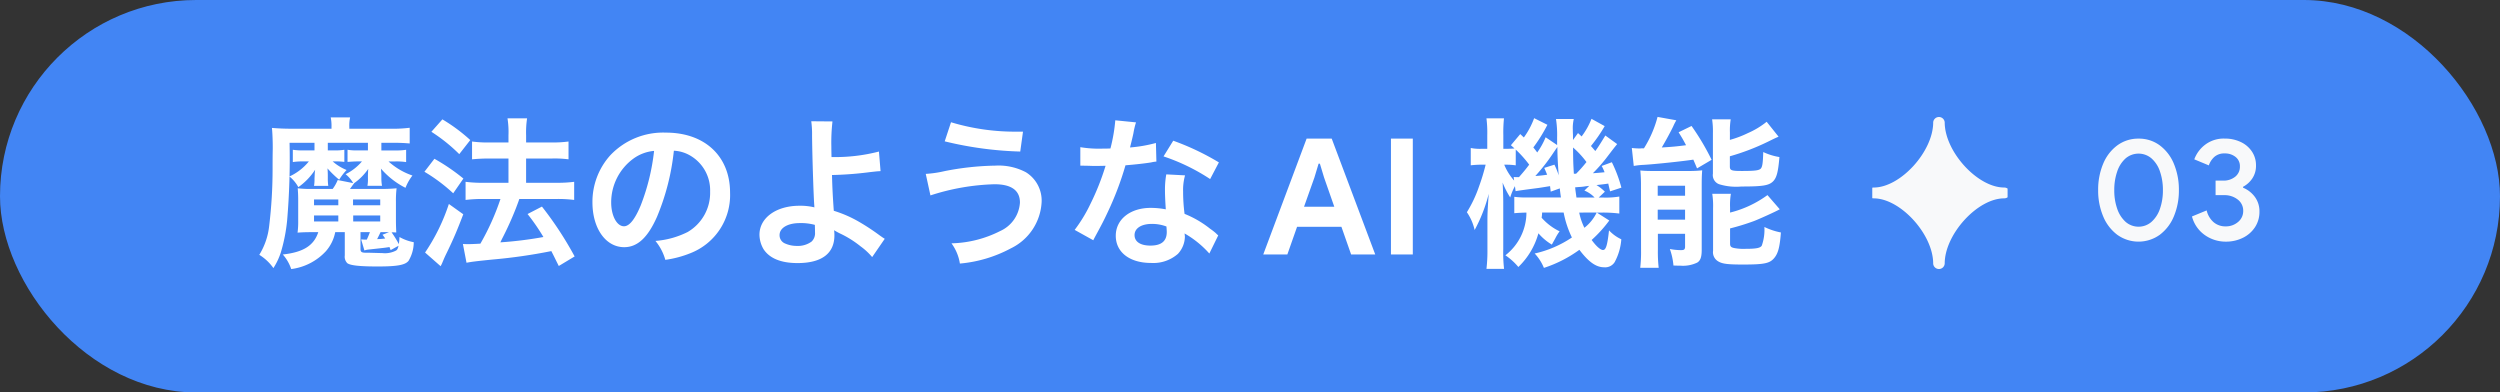
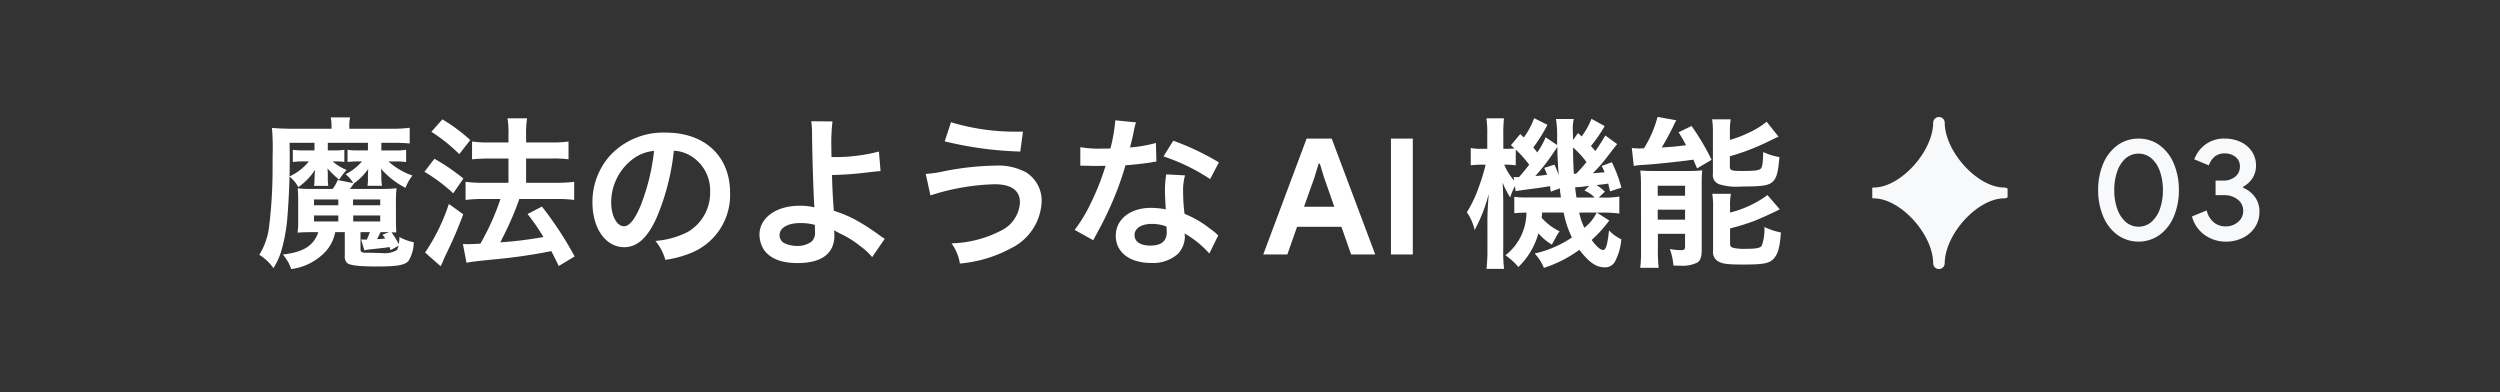
<svg xmlns="http://www.w3.org/2000/svg" width="278" height="43.642" viewBox="0 0 278 43.642">
  <rect x="0" y="0" width="278" height="43.642" fill="#333333" stroke="none" />
  <defs>
    <style>.a{fill:#4285f4;}.b{fill:#fff;}.c{fill:#f8f9fa;stroke:rgba(0,0,0,0);}</style>
  </defs>
  <g transform="translate(-76 -2526)">
-     <rect class="a" width="278" height="43.642" rx="21.821" transform="translate(76 2526)" />
    <path class="b" d="M-72.738-12.42v.846h-1.134a6.132,6.132,0,0,1-1.134-.072v1.35c.576-.036.792-.054,1.17-.054h.432a5.715,5.715,0,0,1-1.818,1.422,3.549,3.549,0,0,1,.846.99L-76.1-8.28a4.587,4.587,0,0,1-.558.99h-2.214a12.617,12.617,0,0,1-1.674-.072c.036.432.054.846.054,1.332v2.286a8.973,8.973,0,0,1-.072,1.314c.45-.036.918-.054,1.476-.054h.828C-78.75-.99-79.92-.252-82.206,0a4.635,4.635,0,0,1,.936,1.62,6.336,6.336,0,0,0,3.87-2,4.538,4.538,0,0,0,1.026-2.106h1.062V.108a1.017,1.017,0,0,0,.288.864c.36.252,1.4.36,3.366.36,2.2,0,3.06-.162,3.438-.63a4.055,4.055,0,0,0,.576-2.07,5.082,5.082,0,0,1-1.584-.576c-.018.378-.036.5-.072.792a10.981,10.981,0,0,0-.81-1.314c.2,0,.2,0,.522.018-.018-.486-.036-.81-.036-1.422V-5.832a11.548,11.548,0,0,1,.072-1.53,18.143,18.143,0,0,1-1.89.072h-3.294c.324-.45.324-.45.468-.63h-.018a6.386,6.386,0,0,0,1.584-1.6c-.018.216-.018.216-.036.72V-8.5a4.185,4.185,0,0,1-.054.864h1.62a4.739,4.739,0,0,1-.072-.846V-8.8c0-.126-.018-.414-.036-.612a.447.447,0,0,0-.018-.144,8.945,8.945,0,0,0,2.736,2.142,5.447,5.447,0,0,1,.774-1.368,7.606,7.606,0,0,1-2.664-1.566h.756a7.31,7.31,0,0,1,1.206.072v-1.368a6.647,6.647,0,0,1-1.206.072h-1.548v-.846h1.26a18.143,18.143,0,0,1,1.89.072v-1.746a15.356,15.356,0,0,1-2.124.108h-4.59v-.2a4.135,4.135,0,0,1,.09-1.062h-2.16a4.441,4.441,0,0,1,.09,1.026v.234H-81.27c-.81,0-1.512-.036-2.142-.09.054.522.09,1.44.09,2.142v.216c-.018.738-.018,1.494-.018,2.232a52.9,52.9,0,0,1-.378,6.3,7.715,7.715,0,0,1-1.1,3.222A5.349,5.349,0,0,1-83.25,1.512a7.406,7.406,0,0,0,.828-1.746,18.621,18.621,0,0,0,.7-3.564,81.706,81.706,0,0,0,.27-8.622h2.772v.846H-79.92a7.112,7.112,0,0,1-1.17-.072v1.368a6.83,6.83,0,0,1,1.116-.072h.666a5.961,5.961,0,0,1-2.16,1.674,3.968,3.968,0,0,1,.99,1.188,7.08,7.08,0,0,0,1.872-1.944,4.678,4.678,0,0,0-.054.63l-.018.342a4.362,4.362,0,0,1-.054.828h1.584A5.815,5.815,0,0,1-77.2-8.46v-.378c0-.2-.018-.594-.036-.738a11,11,0,0,0,1.3,1.26,6.134,6.134,0,0,1,.828-1.08,5.29,5.29,0,0,1-1.548-.954h.252a6.765,6.765,0,0,1,1.044.054v-1.35a6.108,6.108,0,0,1-1.08.072H-77.2v-.846Zm3.4,11.448c-.072.324-.126.414-.252.522a2.662,2.662,0,0,1-1.6.288h-.2c-.738-.018-1.224-.036-1.4-.036-.63.018-.774-.054-.774-.414V-2.484h1.044c-.126.342-.18.468-.342.828h-.324a1.851,1.851,0,0,0-.306-.018l.36,1.224a2.052,2.052,0,0,1,.54-.108c1.656-.18,1.818-.2,2.25-.27.054.144.072.18.126.342Zm-1.512-1.512h.45l-.72.288c.162.2.2.27.306.414a6.514,6.514,0,0,1-.9.072c.2-.4.252-.5.378-.774ZM-78.732-6.12h2.7v.648h-2.7Zm4.338,0h3.024v.648h-3.024Zm-4.338,1.782h2.7v.666h-2.7Zm4.356,0h3.006v.666h-3.006Zm12.6,5.256c.576-.108.954-.162,2.916-.36a59.441,59.441,0,0,0,6.516-.936c.288.558.414.828.828,1.656L-49.752.216a38.983,38.983,0,0,0-3.636-5.544l-1.6.828a22.939,22.939,0,0,1,1.764,2.556,43.2,43.2,0,0,1-4.788.594l.162-.342a36,36,0,0,0,1.584-3.492c.252-.666.252-.666.36-.99h4.23a14.2,14.2,0,0,1,1.872.108V-8.082a14.293,14.293,0,0,1-1.89.108h-3.456v-2.7h2.9a12.358,12.358,0,0,1,1.818.09v-1.98a13.07,13.07,0,0,1-1.836.108h-2.88v-.792a10.392,10.392,0,0,1,.108-1.89h-2.178a9.7,9.7,0,0,1,.108,1.89v.792h-2.142a12.961,12.961,0,0,1-1.908-.108v1.98c.576-.054,1.188-.09,1.89-.09h2.16v2.7h-2.808a14.152,14.152,0,0,1-1.962-.108v2.016a15.582,15.582,0,0,1,1.944-.108H-58a27.262,27.262,0,0,1-2.232,4.968c-.612.036-1.044.054-1.332.054-.18,0-.324,0-.612-.018Zm-3.906-14.562a18.36,18.36,0,0,1,3.1,2.484l1.224-1.566a18.929,18.929,0,0,0-3.1-2.3ZM-66.456-9.2a18.544,18.544,0,0,1,3.2,2.394l1.134-1.638a22.3,22.3,0,0,0-3.222-2.2Zm2.718,3.582a21.64,21.64,0,0,1-2.646,5.4L-64.656,1.3a3.627,3.627,0,0,0,.216-.45c.234-.558.234-.558.558-1.224.72-1.494,1.116-2.448,1.746-4.1Zm25.02-5.922A3.934,3.934,0,0,1-36.9-11a4.459,4.459,0,0,1,2.214,4,5.04,5.04,0,0,1-2.5,4.5,9.566,9.566,0,0,1-3.582.99,5.742,5.742,0,0,1,1.1,2.106,11.768,11.768,0,0,0,2.826-.756,6.934,6.934,0,0,0,4.374-6.714c0-4.05-2.808-6.678-7.128-6.678a8.08,8.08,0,0,0-6.192,2.52A7.732,7.732,0,0,0-47.772-5.8c0,2.9,1.476,4.986,3.528,4.986,1.476,0,2.628-1.062,3.654-3.384A26.04,26.04,0,0,0-38.718-11.538Zm-2.2.018a23.723,23.723,0,0,1-1.494,6.084c-.648,1.548-1.26,2.3-1.854,2.3-.792,0-1.422-1.17-1.422-2.646a6.027,6.027,0,0,1,2.448-4.86A4.582,4.582,0,0,1-40.914-11.52Zm17.478-3.294a10.624,10.624,0,0,1,.09,1.584c.018,2.25.18,7.164.252,7.812a.4.4,0,0,0,.018.18,6.657,6.657,0,0,0-1.674-.18c-2.592,0-4.446,1.35-4.446,3.222a3.246,3.246,0,0,0,.45,1.6C-28.08.432-26.8.954-24.966.954c2.682,0,4.1-1.062,4.1-3.078A4.191,4.191,0,0,0-20.9-2.7c.2.126.342.2.576.324A11.334,11.334,0,0,1-17.946-.9,7.1,7.1,0,0,1-16.668.288l1.4-2.034c-.216-.126-.306-.2-.54-.36a24.217,24.217,0,0,0-2.322-1.53A13.291,13.291,0,0,0-20.934-4.86c-.126-1.764-.162-2.574-.2-3.978a38.808,38.808,0,0,0,4.23-.324c.81-.09.81-.09,1.17-.108l-.18-2.178a19.462,19.462,0,0,1-5.274.612c-.018-.864-.018-.918-.018-1.17a20.484,20.484,0,0,1,.126-2.79Zm.4,11.52c0,.018.018.522.018.846A1.265,1.265,0,0,1-23.4-1.44a2.573,2.573,0,0,1-1.638.486,3.22,3.22,0,0,1-1.314-.27.984.984,0,0,1-.612-.936c0-.792.9-1.332,2.25-1.332A5.842,5.842,0,0,1-23.04-3.294ZM-8.6-12.582A39.886,39.886,0,0,0-.2-11.448l.306-2.214H-.4A24.676,24.676,0,0,1-7.9-14.706ZM-10.188-6.57A25.168,25.168,0,0,1-3.06-7.812c1.872,0,2.826.684,2.826,2.034A3.721,3.721,0,0,1-2.43-2.61,12.564,12.564,0,0,1-7.848-1.242a5.142,5.142,0,0,1,.936,2.25A14.733,14.733,0,0,0-1.242-.684,6.058,6.058,0,0,0,2.178-5.85,3.706,3.706,0,0,0,.432-9.144a6.494,6.494,0,0,0-3.4-.738,31.4,31.4,0,0,0-5.652.612,12.253,12.253,0,0,1-2.088.306Zm20.556-8.352a18.389,18.389,0,0,1-.54,3.132c-.4.018-.7.018-.918.018a12.5,12.5,0,0,1-2.43-.162v2.052l.954.018c.378.018.486.018.72.018.216,0,.324,0,1.134-.018A27.692,27.692,0,0,1,7.6-5.616,16.384,16.384,0,0,1,5.85-2.736L7.92-1.584c.108-.216.108-.216.342-.648.684-1.26.846-1.584,1.26-2.466a34.55,34.55,0,0,0,1.98-5.22c1.116-.09,2.214-.216,2.862-.324a3.51,3.51,0,0,1,.576-.09l-.054-2.07a15.439,15.439,0,0,1-2.88.5c.2-.792.288-1.152.378-1.584a9.01,9.01,0,0,1,.288-1.206Zm11.52,4.68a28.414,28.414,0,0,0-5.076-2.412l-1.08,1.746a22.03,22.03,0,0,1,5.184,2.52Zm-.072,8.118a3.223,3.223,0,0,1-.27-.252,6.637,6.637,0,0,0-.63-.486,11.246,11.246,0,0,0-2.844-1.656,19.111,19.111,0,0,1-.162-2.466A6,6,0,0,1,18.126-8.8L16.038-8.91a9.547,9.547,0,0,0-.144,1.818c0,.54.036,1.242.09,2.07a8.941,8.941,0,0,0-1.674-.162c-2.286,0-3.888,1.278-3.888,3.1,0,1.836,1.548,3.024,3.924,3.024A4.156,4.156,0,0,0,17.334-.072a2.877,2.877,0,0,0,.774-1.908c0-.072-.018-.2-.036-.36A10.886,10.886,0,0,1,20.826-.108Zm-5.76-.99s.036.432.036.612c0,1.008-.594,1.512-1.818,1.512-1.116,0-1.764-.432-1.764-1.17,0-.756.756-1.242,1.926-1.242A4.537,4.537,0,0,1,16.056-3.114Zm15.588-9.774h2.79L39.276,0H36.594l-1.08-3.078H30.582L29.5,0H26.82ZM34.722-5.31,33.588-8.55,33.12-10.1h-.144L32.508-8.55,31.356-5.31Zm6.3-7.578h2.43V0h-2.43Zm22.3-2.2a8.141,8.141,0,0,1-1.1,1.962c-.054-.054-.18-.18-.4-.378l-.558.774v-.558c-.018-.288-.018-.522-.018-.576a4.435,4.435,0,0,1,.108-1.206h-1.98a11.5,11.5,0,0,1,.126,2.052v.846l-1.278-.864a8.306,8.306,0,0,1-.936,1.692c-.18-.252-.252-.342-.432-.558a17.724,17.724,0,0,0,1.566-2.52l-1.476-.738A8.627,8.627,0,0,1,55.8-13.014l-.4-.378L54.36-12.15c.2.18.27.234.4.36-.216.018-.54.036-.918.036h-.324v-1.512a15.135,15.135,0,0,1,.072-1.872H51.642a12.85,12.85,0,0,1,.09,1.89v1.494H51.12a4.984,4.984,0,0,1-1.224-.09v1.926A11.506,11.506,0,0,1,51.12-9.99h.432a22.8,22.8,0,0,1-.738,2.43A13.944,13.944,0,0,1,49.464-4.7a5.611,5.611,0,0,1,.864,1.98A17.21,17.21,0,0,0,51.894-6.75c-.108,1.512-.144,2.16-.144,2.97V-.612A17.267,17.267,0,0,1,51.642,1.6H53.6a15.884,15.884,0,0,1-.09-2.214V-5.8c0-.63-.036-1.692-.072-2.2a9.539,9.539,0,0,0,.846,1.656A6.476,6.476,0,0,1,54.81-7.6l.072.558c.252-.054,1.188-.18,2.574-.36.486-.072.792-.126,1.26-.2.018.2.036.306.072.612l1.008-.36c.036.342.054.486.126,1.008H56.214a10.177,10.177,0,0,1-1.476-.072V-4.59c.36-.036.684-.054,1.35-.072A6.042,6.042,0,0,1,53.748.09a6.8,6.8,0,0,1,1.44,1.3A8.191,8.191,0,0,0,57.42-2.358,5.975,5.975,0,0,0,58.914-1.1c.126-.234.126-.234.378-.684a4.964,4.964,0,0,1,.486-.792,6.283,6.283,0,0,1-2-1.512,4.5,4.5,0,0,0,.054-.576h2.394a11.076,11.076,0,0,0,.918,2.772,12.142,12.142,0,0,1-4.14,1.782,5.155,5.155,0,0,1,1.026,1.6A14.043,14.043,0,0,0,61.974-.522C63,.828,63.828,1.422,64.728,1.422A1.245,1.245,0,0,0,65.9.846a6.282,6.282,0,0,0,.738-2.538,4.413,4.413,0,0,1-1.368-.99C65.088-1.008,64.926-.5,64.6-.5c-.27,0-.738-.4-1.26-1.116A14.4,14.4,0,0,0,65.3-3.78l-1.386-.882h.612a14.683,14.683,0,0,1,1.89.108v-1.89a9.156,9.156,0,0,1-1.89.108h-.4l.684-.648a4.858,4.858,0,0,0-.936-.738c.522-.054.954-.108,1.314-.162.072.342.108.468.2.864l1.26-.414a15.185,15.185,0,0,0-1.062-2.826l-1.134.414a4.8,4.8,0,0,1,.324.7c-.558.054-.756.072-1.3.108a17.477,17.477,0,0,0,1.44-1.62c.882-1.152.882-1.152,1.26-1.62l-1.314-.954c-.576.936-.738,1.206-1.116,1.728-.234-.27-.27-.324-.486-.558a16.725,16.725,0,0,0,1.53-2.214Zm-.558,4.806a14.341,14.341,0,0,1-1.152,1.3h-.252c-.072-1.278-.072-1.278-.09-2.916A9.792,9.792,0,0,1,62.766-10.278ZM62.532-7.11a3.264,3.264,0,0,1,1.134.774H61.65c-.09-.666-.108-.72-.144-1.134.252-.018.432-.036.45-.036a5.409,5.409,0,0,0,.774-.09c.072,0,.18-.018.342-.036ZM54.9-11.664A12.468,12.468,0,0,1,56.394-9.99c-.324.432-.522.684-1.134,1.386h-.324a1.662,1.662,0,0,1-.27-.018l.054.4a6.06,6.06,0,0,1-1.1-1.764h.252a7.209,7.209,0,0,1,1.026.072Zm9,7A4.789,4.789,0,0,1,62.532-2.97a6.969,6.969,0,0,1-.576-1.692ZM58.068-9.63c.162.36.2.468.324.756a12.754,12.754,0,0,1-1.314.144,21.294,21.294,0,0,0,2.052-2.646c.126-.18.18-.27.4-.576,0,.81.036,1.638.144,3.15A8.35,8.35,0,0,0,59.2-9.99Zm9.954-.216a8.289,8.289,0,0,1,1.17-.126c1.242-.072,4.3-.4,5.454-.576.126.288.216.5.414.972l1.62-.954a26.966,26.966,0,0,0-2.232-3.762l-1.44.7c.4.648.5.81.828,1.44-1.116.144-1.548.18-2.7.252.414-.684,1.062-1.89,1.278-2.358a5.758,5.758,0,0,1,.342-.666L70.668-15.3a12.533,12.533,0,0,1-1.512,3.492h-.27a1.228,1.228,0,0,1-.216.018,7.919,7.919,0,0,1-.864-.054Zm10.692-3.726a7.672,7.672,0,0,1,.09-1.458h-2.07a9.021,9.021,0,0,1,.09,1.548V-9a1.078,1.078,0,0,0,.7,1.188,6.422,6.422,0,0,0,2.466.252c2.358,0,3.042-.108,3.51-.558.414-.414.576-1.026.72-2.718a6.71,6.71,0,0,1-1.8-.558c-.036,1.332-.108,1.692-.306,1.872-.234.18-.648.234-2.106.234-1.134,0-1.3-.072-1.3-.5v-1.134a25.218,25.218,0,0,0,4.158-1.584c.882-.432.882-.432,1.26-.594L82.8-14.76a9.04,9.04,0,0,1-2.088,1.26,11.468,11.468,0,0,1-2,.756Zm.018,8.316a7.413,7.413,0,0,1,.09-1.494h-2.07a8.833,8.833,0,0,1,.09,1.6V-.414A1.168,1.168,0,0,0,77.4.756c.468.288,1.044.36,2.808.36,2.268,0,2.9-.126,3.384-.666.468-.522.666-1.206.792-2.9a7.34,7.34,0,0,1-1.836-.612A5.331,5.331,0,0,1,82.26-.99c-.162.27-.612.36-1.8.36a5.412,5.412,0,0,1-1.278-.09c-.342-.072-.45-.18-.45-.486V-2.9a25.947,25.947,0,0,0,2.682-.828c.558-.216,2.322-1.008,2.844-1.3L82.89-6.606a11.89,11.89,0,0,1-4.158,1.944Zm-9.9,4.77a15.112,15.112,0,0,1-.09,1.962h2.052a15.717,15.717,0,0,1-.09-2V-2.3h3.024V-.81c-.036.27-.108.324-.486.324a6.356,6.356,0,0,1-1.206-.126,7.331,7.331,0,0,1,.4,1.836c.324.018.594.018.756.018A3.651,3.651,0,0,0,75.078.9c.36-.216.5-.63.5-1.4V-7.668c0-.9.018-1.188.054-1.692a13.1,13.1,0,0,1-1.62.072h-3.96a12.775,12.775,0,0,1-1.3-.054,15.815,15.815,0,0,1,.072,1.656ZM70.686-7.65h3.042v1.116H70.686Zm0,2.664h3.042V-3.87H70.686Z" transform="translate(189.652 2554.3)" />
    <path class="c" d="M6.773,16.309c0-3.254-3.645-7.252-6.611-7.252A.69.69,0,0,1,0,9.037V7.872a.69.69,0,0,1,.163-.02c2.966,0,6.611-4,6.611-7.251A.642.642,0,0,1,8.054.6c0,3.253,3.645,7.251,6.61,7.251a.667.667,0,0,1,.383.119v.967a.667.667,0,0,1-.383.119c-2.965,0-6.61,4-6.61,7.252a.642.642,0,0,1-1.282,0Zm30.234-3.152a3.636,3.636,0,0,1-1.456-2.088l1.632-.672a2.483,2.483,0,0,0,.776,1.312,2.007,2.007,0,0,0,1.337.464,2.063,2.063,0,0,0,1.376-.488,1.557,1.557,0,0,0,.576-1.24,1.541,1.541,0,0,0-.608-1.256,2.352,2.352,0,0,0-1.52-.488h-.944V7.085h.849a2.061,2.061,0,0,0,1.319-.424,1.4,1.4,0,0,0,.536-1.16A1.282,1.282,0,0,0,40.4,4.453a1.859,1.859,0,0,0-1.216-.392,1.642,1.642,0,0,0-1.144.384,2.224,2.224,0,0,0-.616.944l-1.616-.672A3.587,3.587,0,0,1,36.99,3.11a3.406,3.406,0,0,1,2.208-.7,4.039,4.039,0,0,1,1.784.384,3.024,3.024,0,0,1,1.24,1.064,2.717,2.717,0,0,1,.448,1.528,2.509,2.509,0,0,1-.416,1.464,2.861,2.861,0,0,1-1.024.92v.1a3.107,3.107,0,0,1,1.312,1.023,2.685,2.685,0,0,1,.512,1.648,3.073,3.073,0,0,1-.489,1.713,3.374,3.374,0,0,1-1.344,1.184,4.218,4.218,0,0,1-1.928.432A4.013,4.013,0,0,1,37.006,13.157Zm-9.761-.048a4.871,4.871,0,0,1-1.576-2.065,7.375,7.375,0,0,1-.552-2.9,7.423,7.423,0,0,1,.552-2.921,4.81,4.81,0,0,1,1.576-2.056,3.9,3.9,0,0,1,2.368-.752,3.858,3.858,0,0,1,2.36.752,4.832,4.832,0,0,1,1.569,2.056,7.423,7.423,0,0,1,.552,2.921,7.375,7.375,0,0,1-.552,2.9,4.871,4.871,0,0,1-1.576,2.065,4.047,4.047,0,0,1-4.72,0Zm.928-8.5a3.363,3.363,0,0,0-.936,1.456,6.207,6.207,0,0,0-.328,2.08,6.144,6.144,0,0,0,.328,2.072,3.434,3.434,0,0,0,.936,1.456,2.193,2.193,0,0,0,2.872,0,3.388,3.388,0,0,0,.944-1.456,6.143,6.143,0,0,0,.328-2.072,6.207,6.207,0,0,0-.328-2.08,3.319,3.319,0,0,0-.944-1.456,2.216,2.216,0,0,0-2.872,0Z" transform="translate(284.197 2539.001)" />
  </g>
</svg>